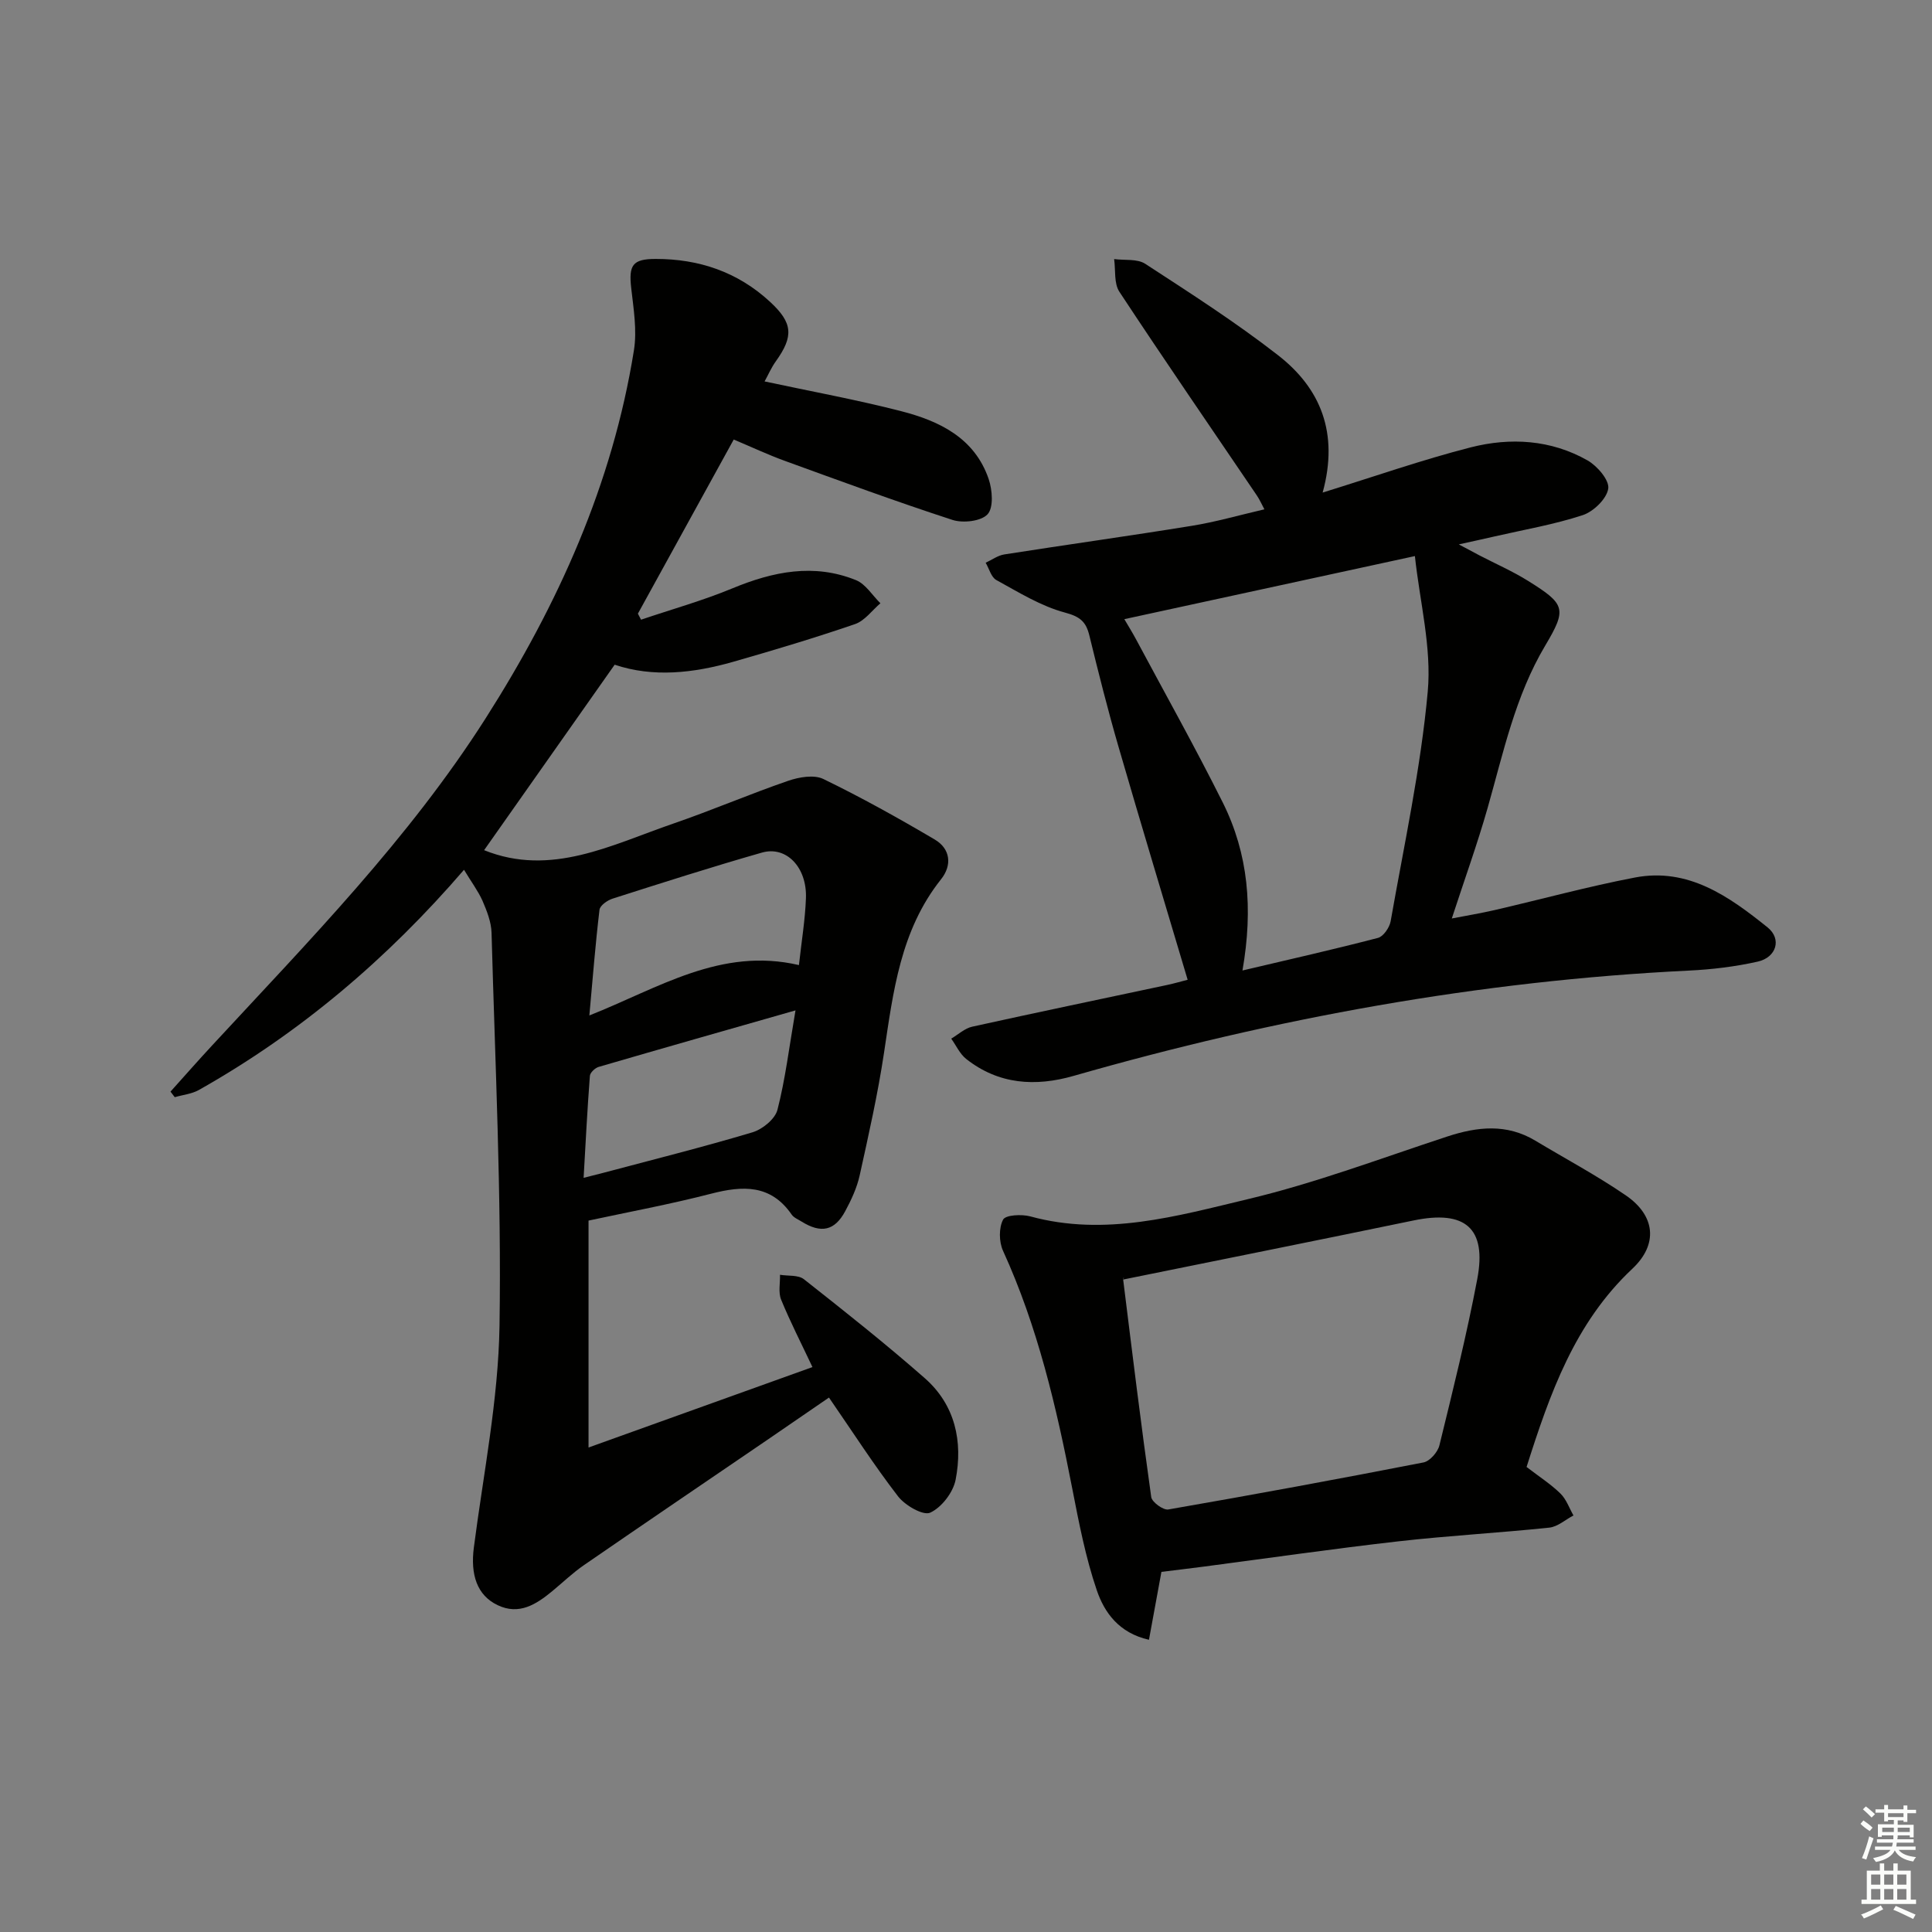
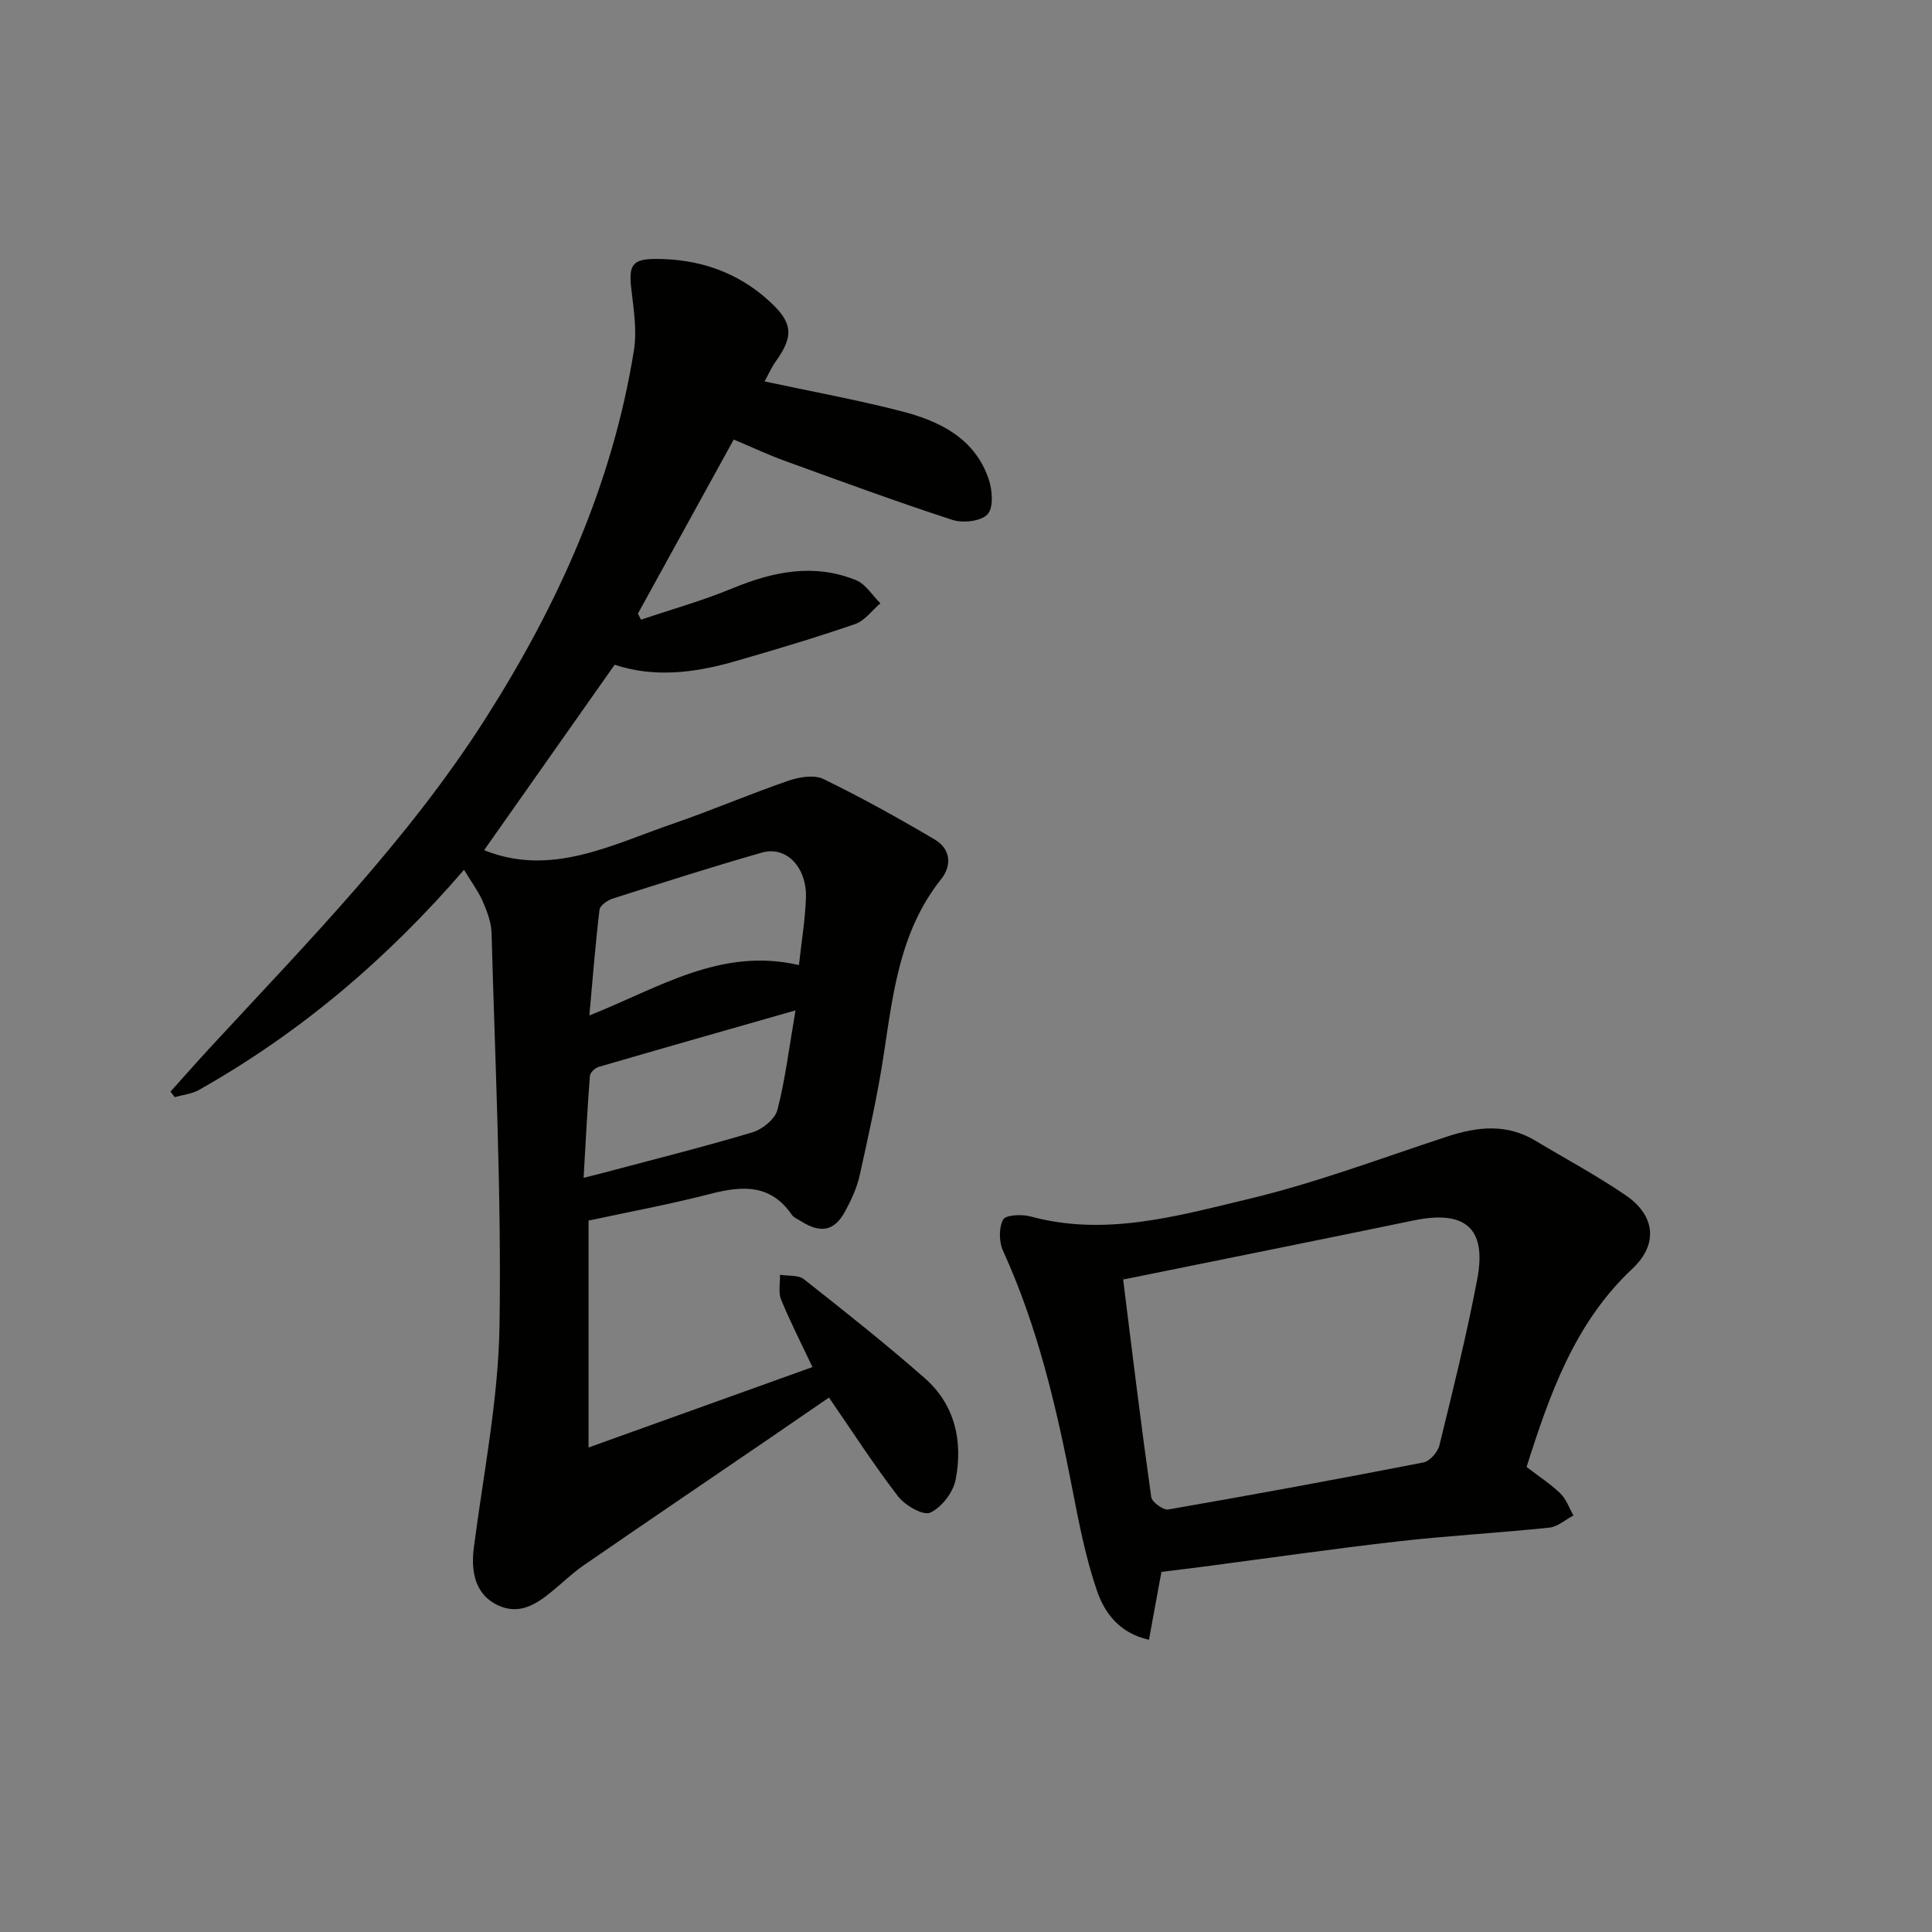
<svg xmlns="http://www.w3.org/2000/svg" enable-background="new 0 0 400 400" viewBox="0 0 400 400">
  <rect x="0" y="0" width="400" height="400" fill="#808080" stroke="none" />
  <g fill="#010100">
    <path d="m96.07 180.08c-15.91 18.46-33.95 33.78-54.88 45.58-1.48.84-3.33 1.01-5.01 1.5-.29-.38-.58-.77-.88-1.15 2.88-3.21 5.73-6.45 8.66-9.61 20-21.62 40.66-42.67 56.6-67.7 14.97-23.51 26.26-48.49 30.69-76.19.66-4.15-.08-8.57-.56-12.83-.55-4.79.26-6.07 5.05-6.07 8.98-.01 16.99 2.69 23.68 8.87 4.71 4.35 4.96 7.1 1.19 12.35-.94 1.31-1.58 2.83-2.31 4.14 9.64 2.07 19.04 3.78 28.28 6.16 7.91 2.03 15.2 5.54 18.11 14.04.77 2.26 1.05 5.91-.22 7.3-1.33 1.46-5.1 1.88-7.28 1.17-11.67-3.8-23.19-8.04-34.72-12.23-3.42-1.24-6.73-2.8-10.56-4.41-6.64 12.07-13.24 24.06-19.84 36.05.22.42.43.83.65 1.25 6.32-2.14 12.77-3.94 18.92-6.49 8.43-3.49 16.87-5.22 25.58-1.7 2 .81 3.39 3.15 5.06 4.79-1.74 1.48-3.24 3.62-5.25 4.31-8.31 2.85-16.74 5.38-25.2 7.8-8.25 2.36-16.62 3.29-24.57.61-9.21 13.09-18.26 25.93-27.03 38.4 13.86 5.59 26.38-1.11 39.18-5.51 8-2.75 15.8-6.11 23.8-8.86 2.24-.77 5.32-1.3 7.25-.37 7.87 3.82 15.54 8.09 23.08 12.54 3.26 1.93 3.61 5.33 1.29 8.23-8.41 10.57-9.9 23.27-11.81 35.96-1.28 8.52-3.18 16.95-5.04 25.37-.57 2.56-1.73 5.05-2.98 7.37-2.2 4.1-5.02 4.67-9.06 2.15-.7-.44-1.59-.79-2.03-1.43-4.33-6.28-10.11-6.02-16.67-4.33-8.48 2.19-17.12 3.79-25.39 5.57v46.98c16.18-5.81 31.21-11.21 46.36-16.65-2.35-4.99-4.62-9.4-6.49-13.97-.61-1.5-.18-3.42-.23-5.14 1.67.28 3.78 0 4.95.92 8.48 6.68 16.95 13.39 25.05 20.51 6.27 5.52 7.9 13.11 6.36 21.01-.51 2.62-2.9 5.73-5.26 6.81-1.46.67-5.21-1.5-6.66-3.38-4.96-6.43-9.36-13.29-14.3-20.45-4.18 2.87-8.49 5.84-12.81 8.79-12.65 8.63-25.32 17.22-37.93 25.91-2.32 1.6-4.37 3.58-6.55 5.38-3.32 2.74-6.86 5.03-11.31 2.9-4.28-2.04-5.66-6.32-4.92-11.97 1.98-15.29 5.07-30.58 5.31-45.91.42-27.09-.91-54.21-1.65-81.31-.06-2.24-.97-4.55-1.88-6.66-.93-2.06-2.35-3.95-3.82-6.4zm69.34 19.73c.55-4.99 1.29-9.41 1.45-13.85.24-6.39-4.06-10.88-9.11-9.44-10.36 2.96-20.64 6.25-30.91 9.53-1.08.34-2.62 1.42-2.72 2.31-.84 7.01-1.39 14.06-2.1 21.88 14.33-5.67 27.19-14.2 43.39-10.43zm-44.58 44.05c1.76-.45 2.87-.72 3.97-1.01 10.35-2.76 20.74-5.35 31-8.42 2.06-.62 4.67-2.74 5.16-4.65 1.63-6.32 2.41-12.86 3.74-20.59-14.47 4.13-27.62 7.87-40.75 11.7-.75.22-1.77 1.18-1.82 1.86-.53 6.89-.88 13.8-1.3 21.11z" />
-     <path d="m273.84 101.98c10.76-3.33 20.6-6.79 30.66-9.36 8.21-2.09 16.61-1.6 24.18 2.7 2.02 1.15 4.55 4.1 4.29 5.84-.31 2.1-3.04 4.75-5.27 5.49-5.96 1.96-12.21 3.02-18.34 4.43-2.03.47-4.07.91-7.33 1.63 2.13 1.14 3.19 1.71 4.26 2.27 3.39 1.76 6.91 3.3 10.14 5.32 7.67 4.79 8.01 5.77 3.5 13.35-6.23 10.46-8.67 22.17-11.94 33.65-2.13 7.47-4.78 14.8-7.41 22.86 2.94-.57 5.91-1.06 8.83-1.73 9.7-2.24 19.32-4.88 29.09-6.75 11.04-2.11 19.51 3.94 27.45 10.32 3 2.41 1.83 6.22-2.02 7.09-4.67 1.05-9.49 1.63-14.28 1.86-43.34 2.11-85.71 9.86-127.37 21.8-7.92 2.27-15.51 1.79-22.22-3.49-1.33-1.04-2.09-2.79-3.12-4.22 1.45-.85 2.8-2.14 4.36-2.48 13.44-2.97 26.92-5.77 40.38-8.64 1.45-.31 2.87-.73 4.21-1.07-4.82-16.19-9.65-32.16-14.3-48.19-2.22-7.64-4.16-15.36-6.05-23.09-.7-2.87-1.93-3.91-5.07-4.75-4.98-1.33-9.59-4.21-14.19-6.73-1.07-.59-1.49-2.36-2.21-3.58 1.28-.59 2.51-1.51 3.85-1.72 12.94-2.03 25.92-3.83 38.86-5.93 4.9-.79 9.7-2.18 15-3.41-.58-1.08-1-2.05-1.59-2.91-9.51-14.03-19.12-27.99-28.44-42.14-1.14-1.74-.76-4.48-1.08-6.76 2.17.29 4.79-.1 6.44.98 9.32 6.07 18.73 12.1 27.49 18.92 8.81 6.85 12.63 16.1 9.24 28.44zm-16.6 98.95c9.8-2.31 18.97-4.38 28.06-6.75 1.12-.29 2.39-2.15 2.62-3.45 2.78-15.82 6.23-31.59 7.68-47.55.83-9.16-1.66-18.63-2.66-28.05-20.93 4.54-40.44 8.78-60.16 13.06.75 1.29 1.62 2.67 2.39 4.11 6.03 11.27 12.29 22.44 18 33.87 5.27 10.58 6.31 21.9 4.07 34.76z" />
    <path d="m316.06 303.72c2.6 2 5 3.54 7.01 5.5 1.22 1.19 1.82 3 2.7 4.54-1.67.87-3.27 2.34-5.01 2.52-10.41 1.09-20.87 1.66-31.26 2.84-13.52 1.54-27 3.49-40.5 5.26-2.77.36-5.55.69-8.54 1.06-.82 4.46-1.66 9.07-2.58 14.06-6.24-1.41-9.23-5.67-10.79-10.22-2.34-6.85-3.72-14.06-5.11-21.19-3.27-16.83-7.15-33.44-14.32-49.14-.84-1.85-.88-4.73.02-6.44.51-.98 3.85-1.15 5.63-.67 15.47 4.23 30.37-.07 45.05-3.57 13.99-3.33 27.56-8.46 41.26-12.96 6.27-2.06 12.31-2.71 18.25.85 6.26 3.76 12.73 7.21 18.74 11.33 6.1 4.18 6.75 10.12 1.35 15.19-11.94 11.21-17.07 25.84-21.9 41.04zm-83.5-38.81c.29-.81-.06-.34-.01.09 1.86 14.99 3.69 29.99 5.8 44.95.15 1.05 2.49 2.75 3.53 2.57 17.65-3.06 35.27-6.31 52.85-9.74 1.3-.26 2.93-2.12 3.28-3.52 2.8-11.43 5.65-22.87 7.84-34.43 2.01-10.59-2.52-14.37-13.22-12.14-19.75 4.09-39.53 8.05-60.07 12.22z" />
  </g>
-   <path d="m385.2 377.6.6-.7c.6.4 1.3.9 1.9 1.5l-.6.7c-.8-.5-1.4-1-1.9-1.5zm.3 7.1c.6-1.4 1.1-2.9 1.5-4.5.3.1.6.3.9.4-.5 1.4-1 2.9-1.5 4.4zm.2-10.1.6-.6c.7.5 1.3 1.1 1.9 1.6l-.7.7c-.6-.6-1.2-1.2-1.8-1.7zm8.4-.8h.8v.9h1.8v.7h-1.8v1.8h-.8v-.3h-1.2v.9h3.3v2.6h-.8v-.4h-2.5c0 .3 0 .6-.1.8h3.4v.7h-3.5c0 .3-.1.6-.1.8h4v.7h-3.5c.7.9 1.9 1.3 3.6 1.5-.2.2-.4.5-.6.9-1.9-.3-3.2-1.1-3.8-2.3-.5 1.1-1.8 2-3.9 2.4-.2-.3-.4-.5-.6-.8 1.9-.4 3.1-.9 3.6-1.7h-3.2v-.7h3.5c.1-.2.1-.5.2-.8h-3.3v-.7h3.4c0-.2 0-.5 0-.8h-2.4v.3h-.8v-2.6h3.3v-.9h-1.2v.3h-.8v-1.8h-1.8v-.7h1.8v-.9h.8v.9h3.2zm-4.4 5.5h2.4c0-.3 0-.6 0-.9h-2.4zm1.2-3.1h3.2v-.8h-3.2zm4.4 2.2h-2.4v.9h2.5v-.9z" fill="#fbfcfa" />
-   <path d="m389.2 385.8h.9v1.5h1.9v-1.5h.9v1.5h2.7v6h1.1v.9h-11.3v-.9h1.1v-6h2.7zm.2 8.7.5.8c-1.2.6-2.5 1.3-4 1.9-.2-.3-.3-.6-.6-.8 1.6-.6 3-1.3 4.1-1.9zm-2-4.3h1.9v-2.1h-1.9zm0 3.1h1.9v-2.2h-1.9zm2.7-3.1h1.9v-2.1h-1.9zm0 3.1h1.9v-2.2h-1.9zm2.4 1.3c1.4.6 2.7 1.2 4.1 1.8l-.5.9c-1.5-.7-2.8-1.4-4.1-1.9zm2.2-6.5h-1.9v2.1h1.9zm-1.9 5.2h1.9v-2.2h-1.9z" fill="#fbfcfa" />
</svg>